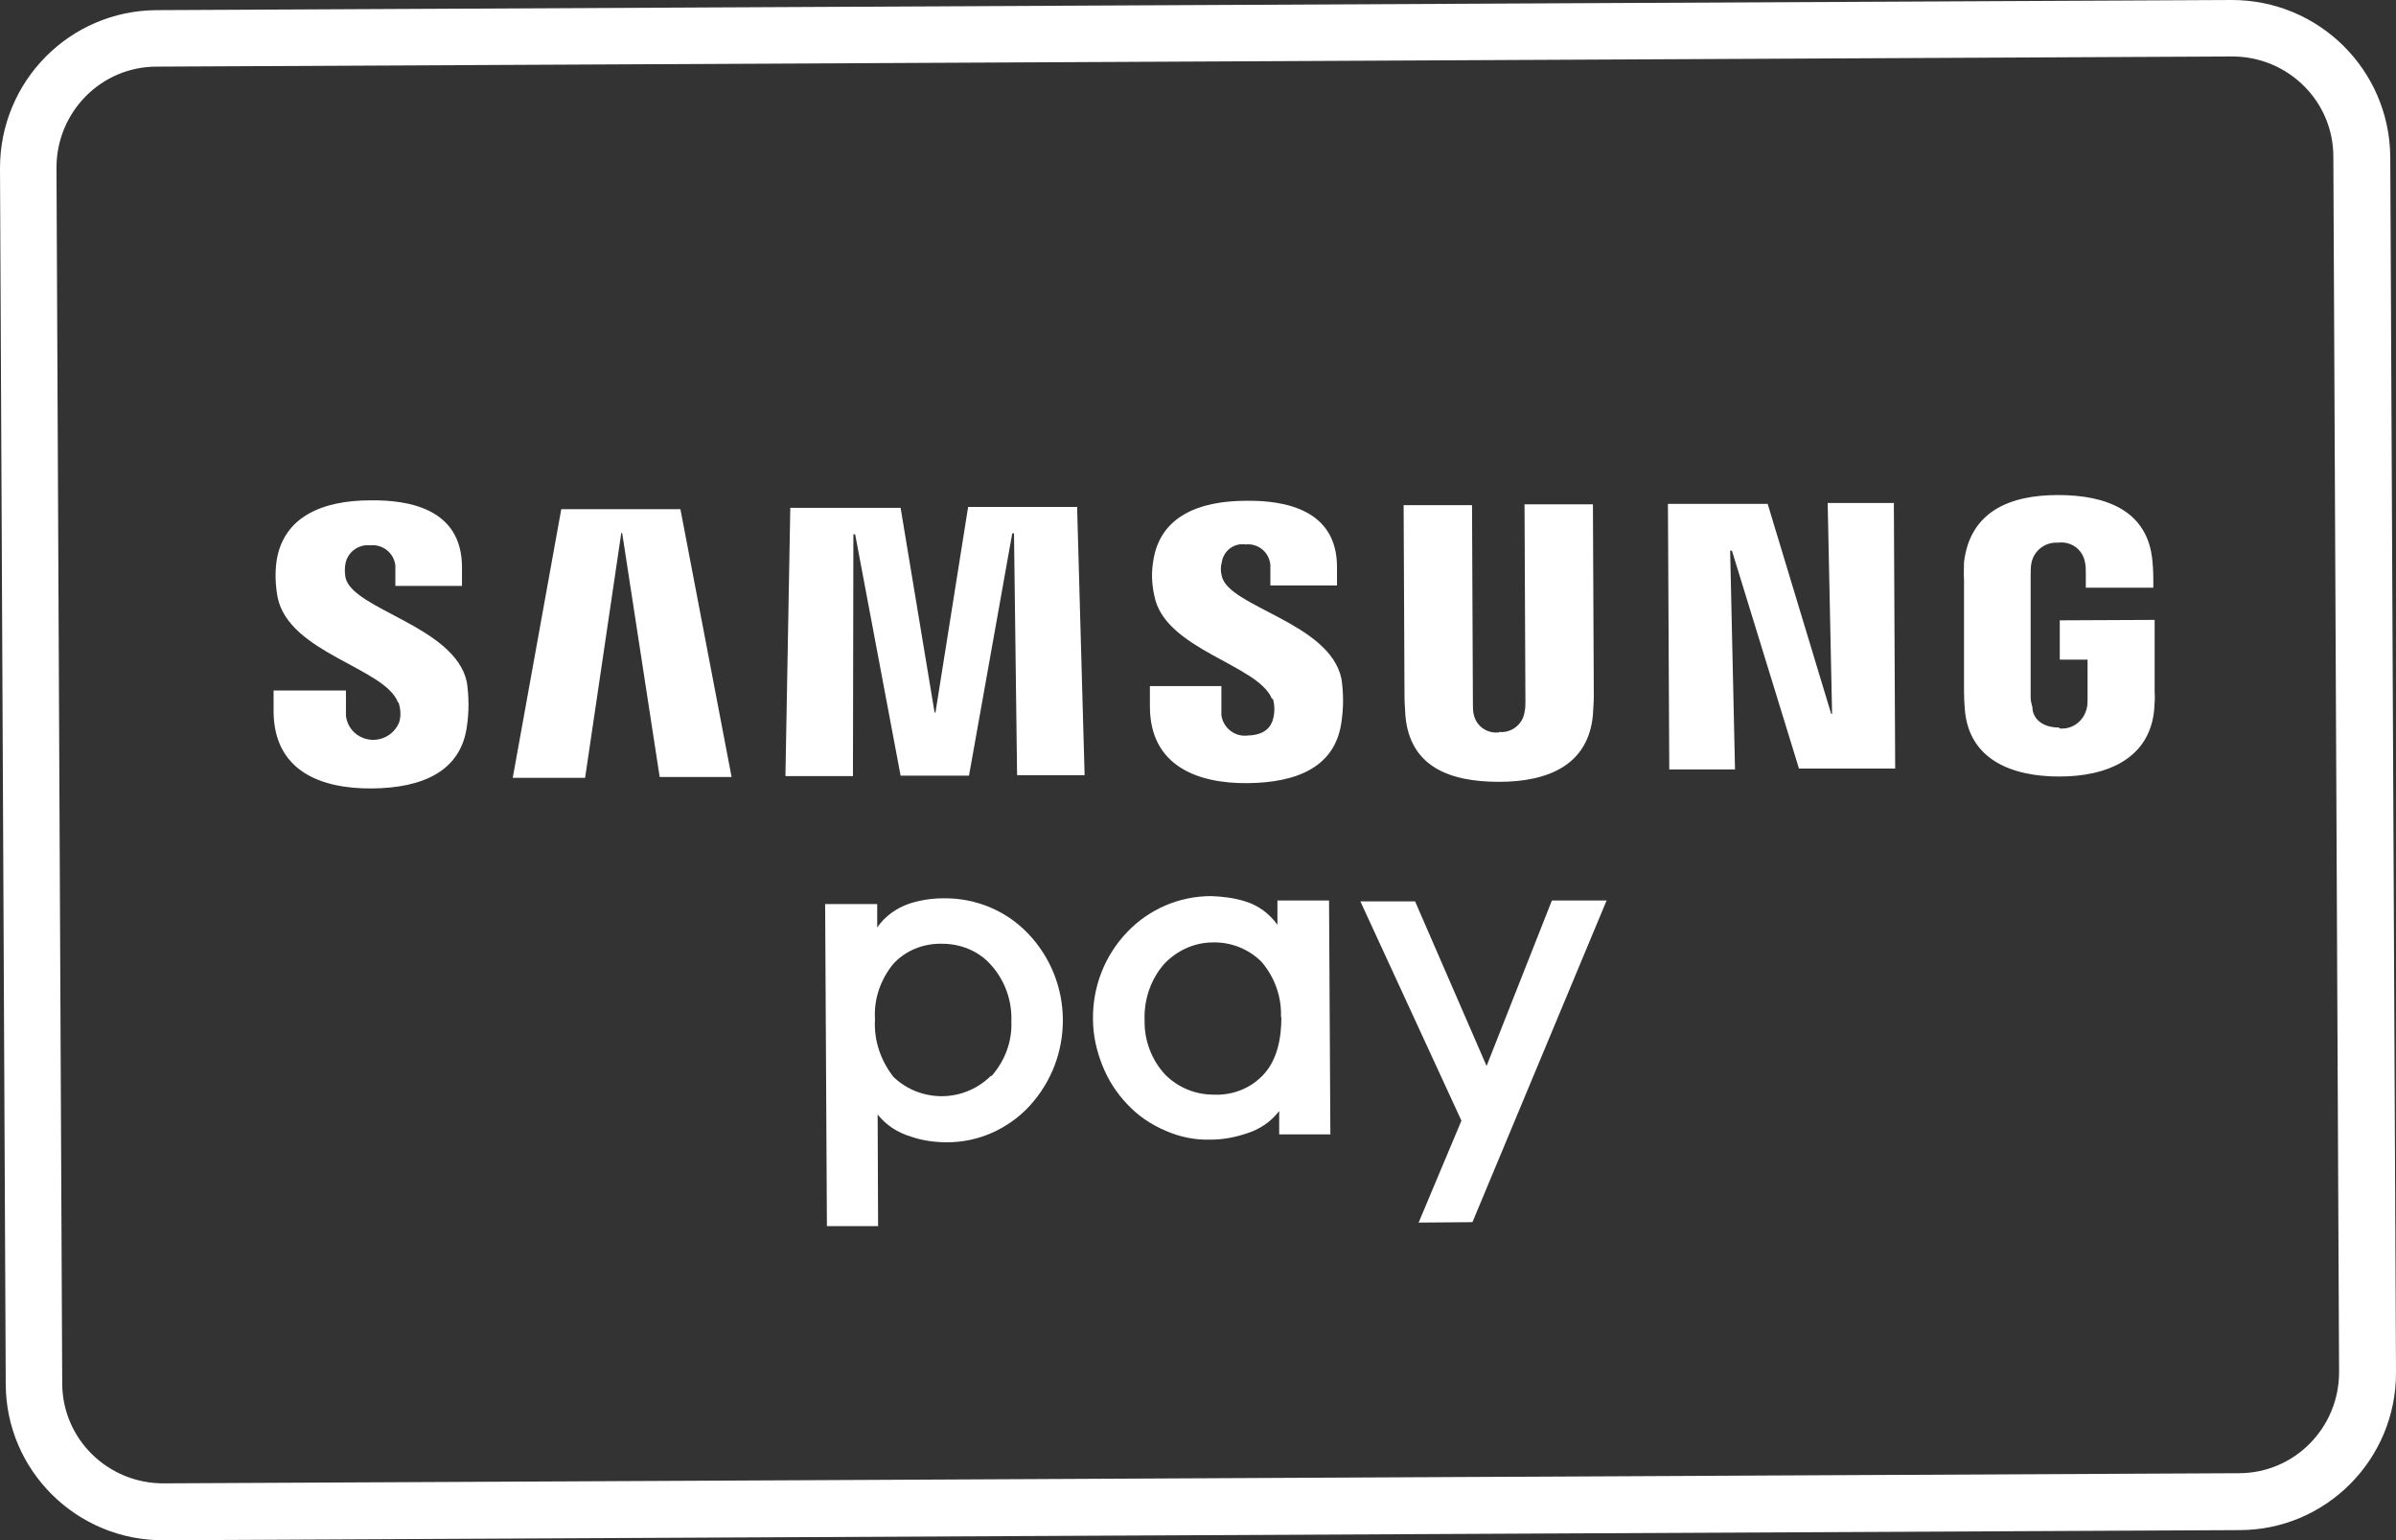
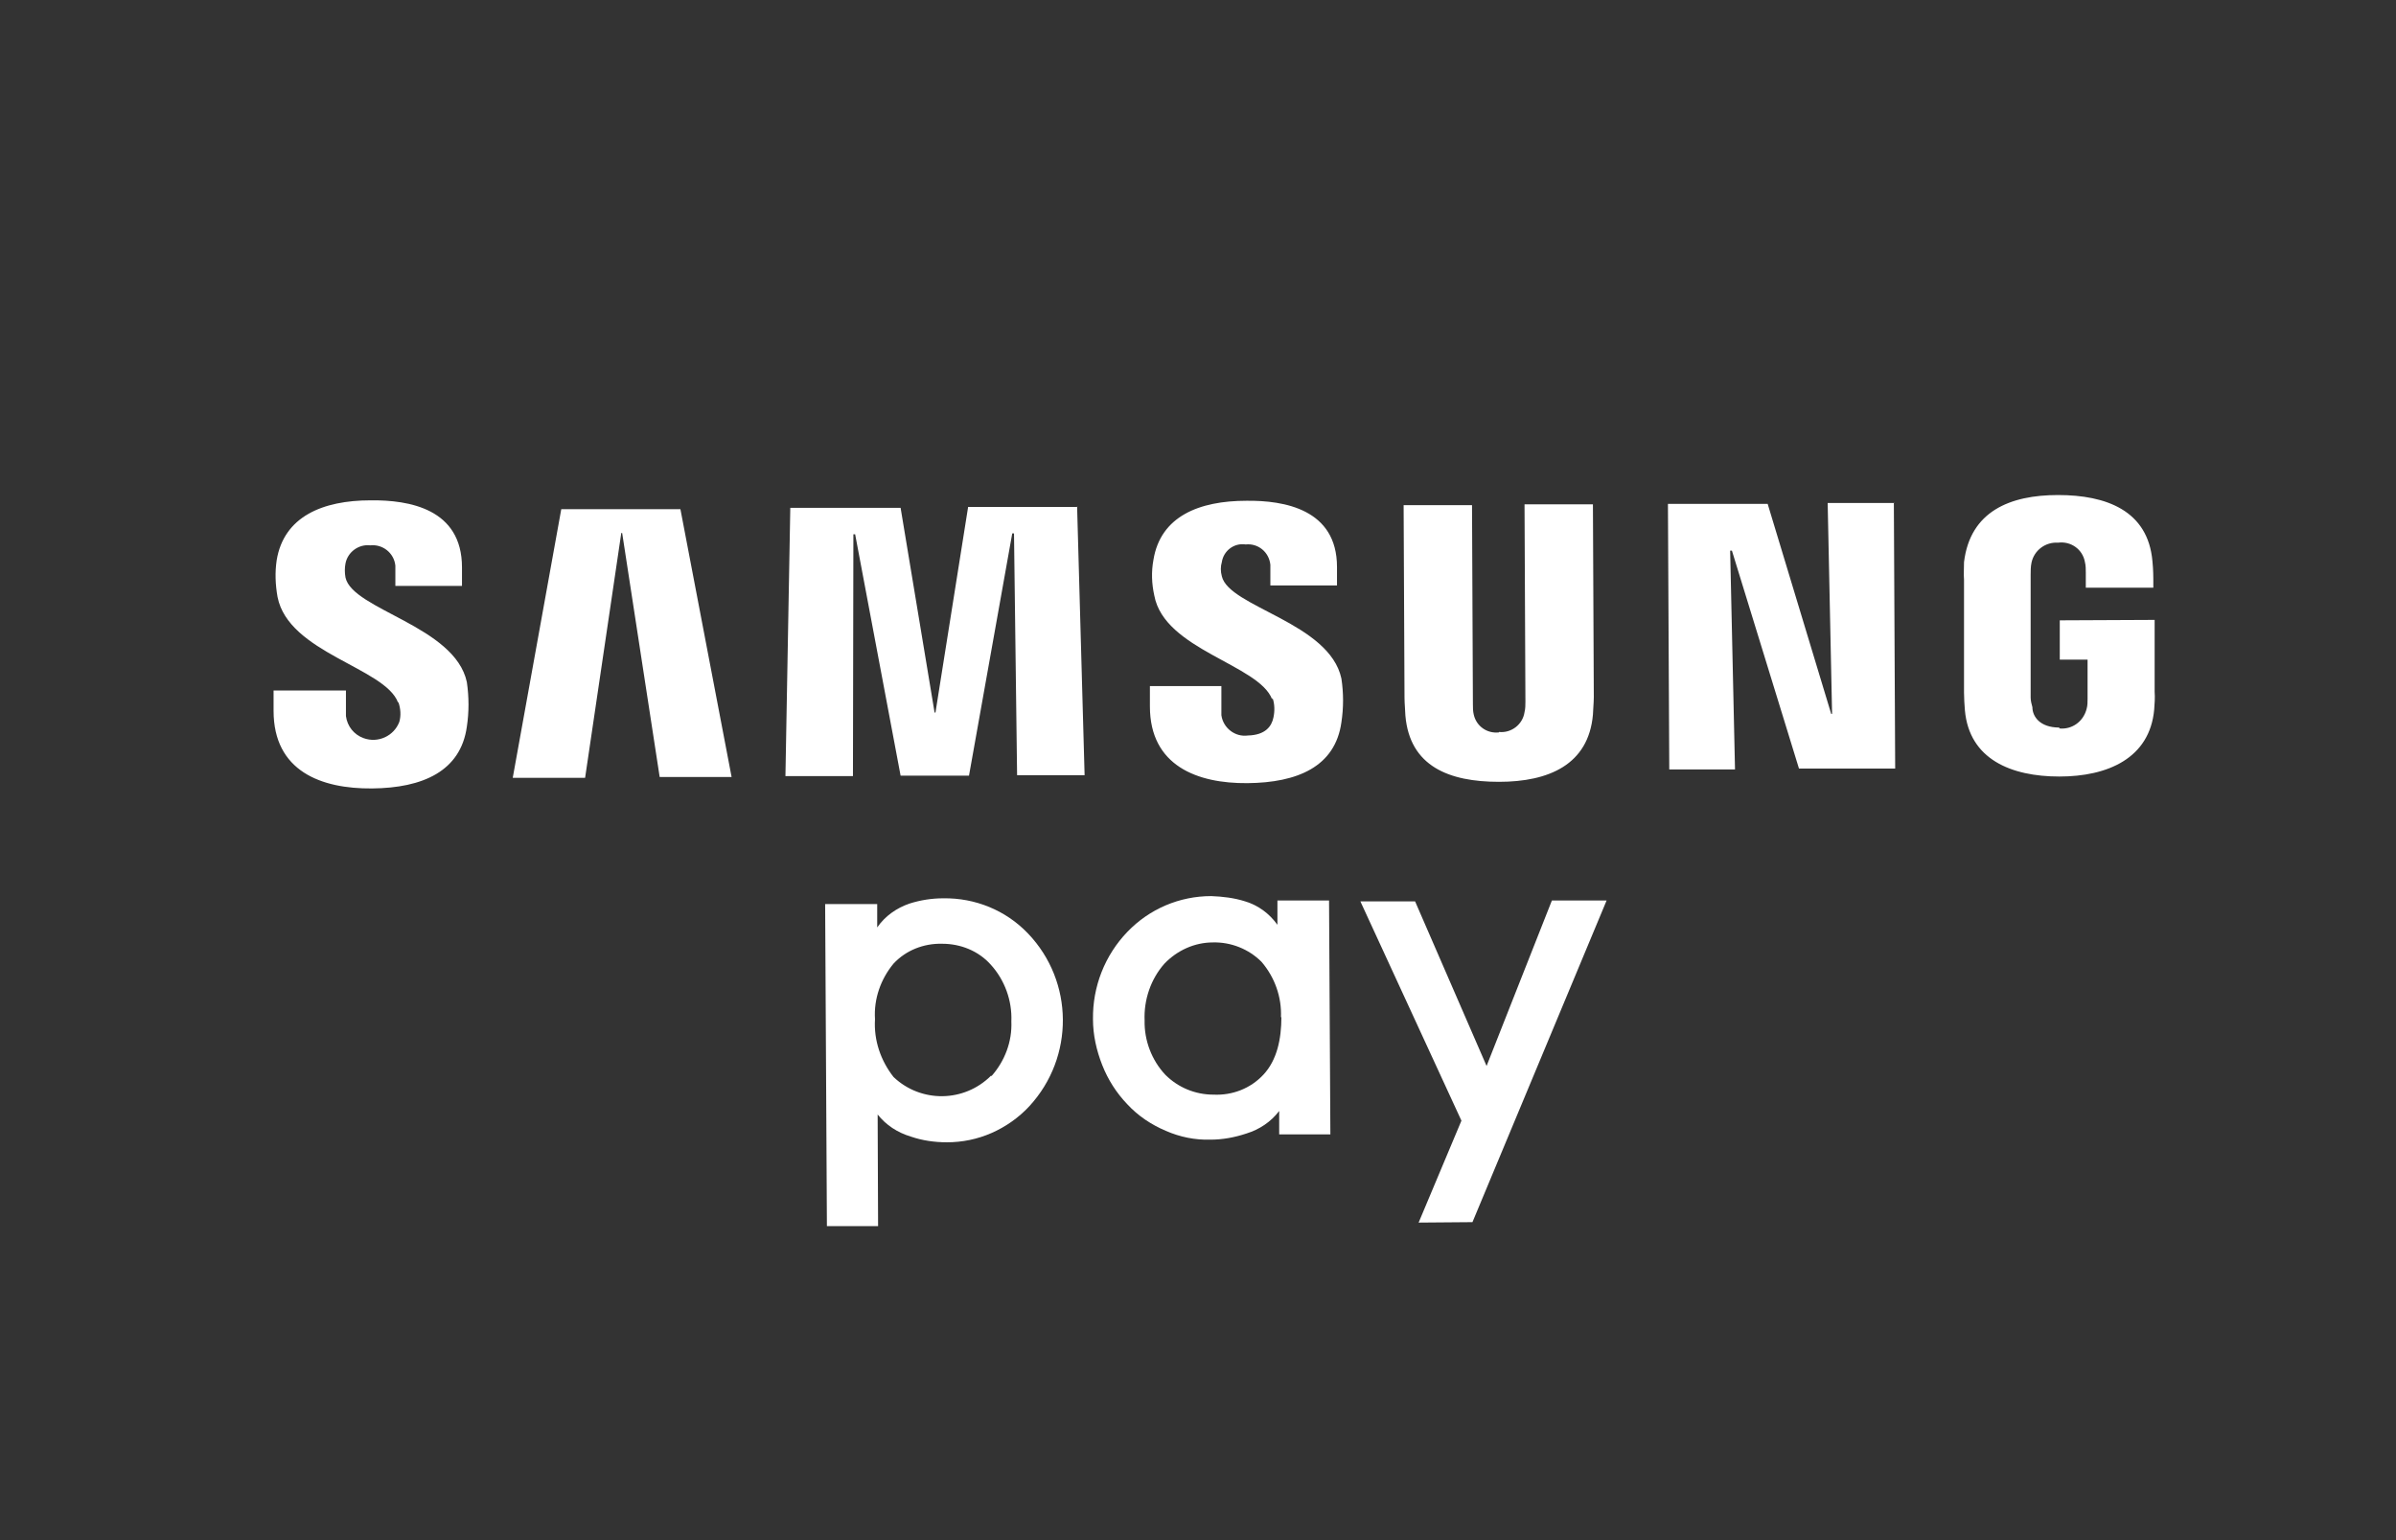
<svg xmlns="http://www.w3.org/2000/svg" id="Capa_2" data-name="Capa 2" viewBox="0 0 54.3 34.91">
  <rect x="0" y="0" width="54.3" height="34.91" fill="#333333" stroke="none" />
  <defs>
    <style>
      .cls-1 {
        fill: #fff;
      }
    </style>
  </defs>
  <g id="Capa_5" data-name="Capa 5">
    <g>
      <g>
        <path class="cls-1" d="m42.92,11.39l.03,6.03h-2.18s-1.52-4.94-1.52-4.94h-.04s.11,4.96.11,4.96h-1.49s-.03-6.02-.03-6.02h2.26s1.44,4.76,1.44,4.76h.02s-.1-4.78-.1-4.78h1.51Zm-31.3,6.24l1.1-6.09h2.7s1.16,6.07,1.16,6.07h-1.63s-.85-5.53-.85-5.53h-.02s-.82,5.55-.82,5.55h-1.63Zm12.79-6.15l.17,6.09h-1.53s-.07-5.48-.07-5.48h-.04s-.98,5.49-.98,5.49h-1.55s-1.03-5.47-1.03-5.47h-.04s-.01,5.48-.01,5.48h-1.53s.11-6.08.11-6.08h2.5s.77,4.64.77,4.64h.02s.74-4.66.74-4.66h2.48Zm9.56,5.11c.28.03.54-.17.58-.45.02-.08.02-.16.02-.24l-.02-4.47h1.55s.02,4.37.02,4.37c0,.12-.02.34-.02.4-.1,1.13-1,1.52-2.13,1.52-1.13,0-2.02-.35-2.12-1.5,0-.06-.02-.28-.02-.4l-.02-4.37h1.55s.02,4.51.02,4.51c0,.08,0,.16.02.24.06.26.3.43.57.4m-24.94-.68c.05.14.06.3.02.44-.12.32-.48.49-.81.37-.22-.08-.37-.27-.4-.5v-.58s-1.64,0-1.64,0v.46c0,1.37,1.08,1.77,2.23,1.76s2.01-.39,2.15-1.4c.05-.33.05-.67,0-1.01-.27-1.27-2.59-1.64-2.75-2.37-.02-.11-.02-.22,0-.32.05-.26.3-.44.56-.41.28-.03.54.17.57.46,0,.03,0,.06,0,.08v.38s1.51,0,1.51,0v-.42c0-1.33-1.2-1.53-2.07-1.52-1.09,0-1.97.37-2.13,1.36-.04.27-.03.55.02.83.25,1.27,2.43,1.6,2.73,2.39m19.82-.1c.05.14.05.3.02.44-.04.2-.18.4-.58.41-.29.04-.56-.17-.6-.46,0-.03,0-.05,0-.08v-.58s-1.62,0-1.62,0v.46c0,1.35,1.08,1.75,2.21,1.74s1.99-.37,2.13-1.38c.05-.33.05-.66,0-.99-.27-1.27-2.55-1.62-2.71-2.32-.03-.11-.03-.22,0-.32.04-.26.28-.44.54-.4.28-.03.53.17.56.46,0,.03,0,.06,0,.09v.38s1.51,0,1.51,0v-.42c0-1.31-1.2-1.51-2.05-1.5-1.07,0-1.95.35-2.11,1.34-.05.27-.04.54.02.81.23,1.23,2.37,1.56,2.67,2.35m17.84.66c.29.03.55-.16.62-.45.02-.07.02-.15.02-.22v-.89s-.63,0-.63,0v-.89s2.15-.01,2.15-.01v1.63c.01.13,0,.27-.01.4-.1,1.11-1.06,1.52-2.15,1.52s-2.04-.39-2.14-1.5c-.01-.13-.02-.27-.02-.4v-2.56c-.01-.1,0-.3,0-.4.14-1.15,1.04-1.52,2.13-1.52,1.09,0,2.04.35,2.14,1.5.02.18.02.4.02.4v.2s-1.53,0-1.53,0v-.34c0-.08,0-.16-.02-.24-.05-.29-.32-.48-.61-.44-.28-.02-.54.17-.6.45-.02.09-.02.19-.02.28v2.78c0,.07.02.15.04.22,0,.2.16.46.61.46" />
        <g>
          <g>
            <path class="cls-1" d="m23.29,21.15c-.5-.52-1.19-.8-1.91-.79-.26,0-.52.04-.77.12-.29.1-.55.28-.73.54v-.53s-1.18,0-1.18,0l.04,7.28h0s0,.02,0,.02h1.16s-.01-2.53-.01-2.53c.19.24.45.41.75.5.26.09.54.13.82.13.35,0,.69-.07,1.01-.21.32-.14.62-.35.86-.61,1.02-1.11,1.01-2.82-.03-3.91Zm-.83,3.23c-.61.61-1.59.62-2.21.03-.29-.37-.45-.83-.42-1.31-.03-.46.13-.91.42-1.26.28-.3.68-.46,1.1-.45h0s0,0,0,0h0c.42,0,.82.16,1.1.47.32.35.49.82.47,1.29.02.46-.15.9-.45,1.24Z" />
-             <polygon class="cls-1" points="21.34 21.39 21.34 21.39 21.34 21.39 21.34 21.39" />
          </g>
          <polygon class="cls-1" points="30.83 20.43 32.07 20.43 33.69 24.16 35.17 20.41 36.41 20.41 33.37 27.7 32.15 27.71 33.12 25.4 30.83 20.43" />
          <path class="cls-1" d="m28.95,20.43v.53c-.18-.25-.43-.44-.73-.53-.25-.08-.51-.11-.77-.12-.72,0-1.4.29-1.9.81-.51.53-.79,1.24-.78,1.98,0,.36.08.71.21,1.04.13.33.32.63.57.89.24.26.54.46.87.6.32.14.66.21,1.01.2.28,0,.55-.05.82-.14.29-.09.55-.26.74-.51v.55s0,0,0,0v-.02s1.16,0,1.16,0l-.03-5.3h-1.17Zm.09,2.62c0,.5-.1.98-.41,1.31-.29.31-.7.47-1.13.45-.41,0-.8-.16-1.09-.45-.31-.33-.48-.78-.47-1.23-.02-.47.14-.94.45-1.29.29-.3.68-.48,1.1-.48.41-.01.81.15,1.1.44.3.35.46.8.44,1.26Z" />
        </g>
      </g>
-       <path class="cls-1" d="m50.59,1.28c1.26,0,2.29,1.01,2.29,2.27l.13,27.55c0,1.26-1.01,2.29-2.27,2.29l-47.04.23c-1.26,0-2.29-1.01-2.29-2.27l-.13-27.55c0-1.26,1.01-2.29,2.27-2.29l47.04-.23M50.58,0L3.55.23C1.58.24,0,1.84,0,3.81l.13,27.55c0,1.97,1.61,3.56,3.58,3.55l47.04-.23c1.97,0,3.56-1.61,3.55-3.58l-.13-27.55C54.15,1.58,52.55,0,50.58,0h0Z" />
    </g>
  </g>
</svg>